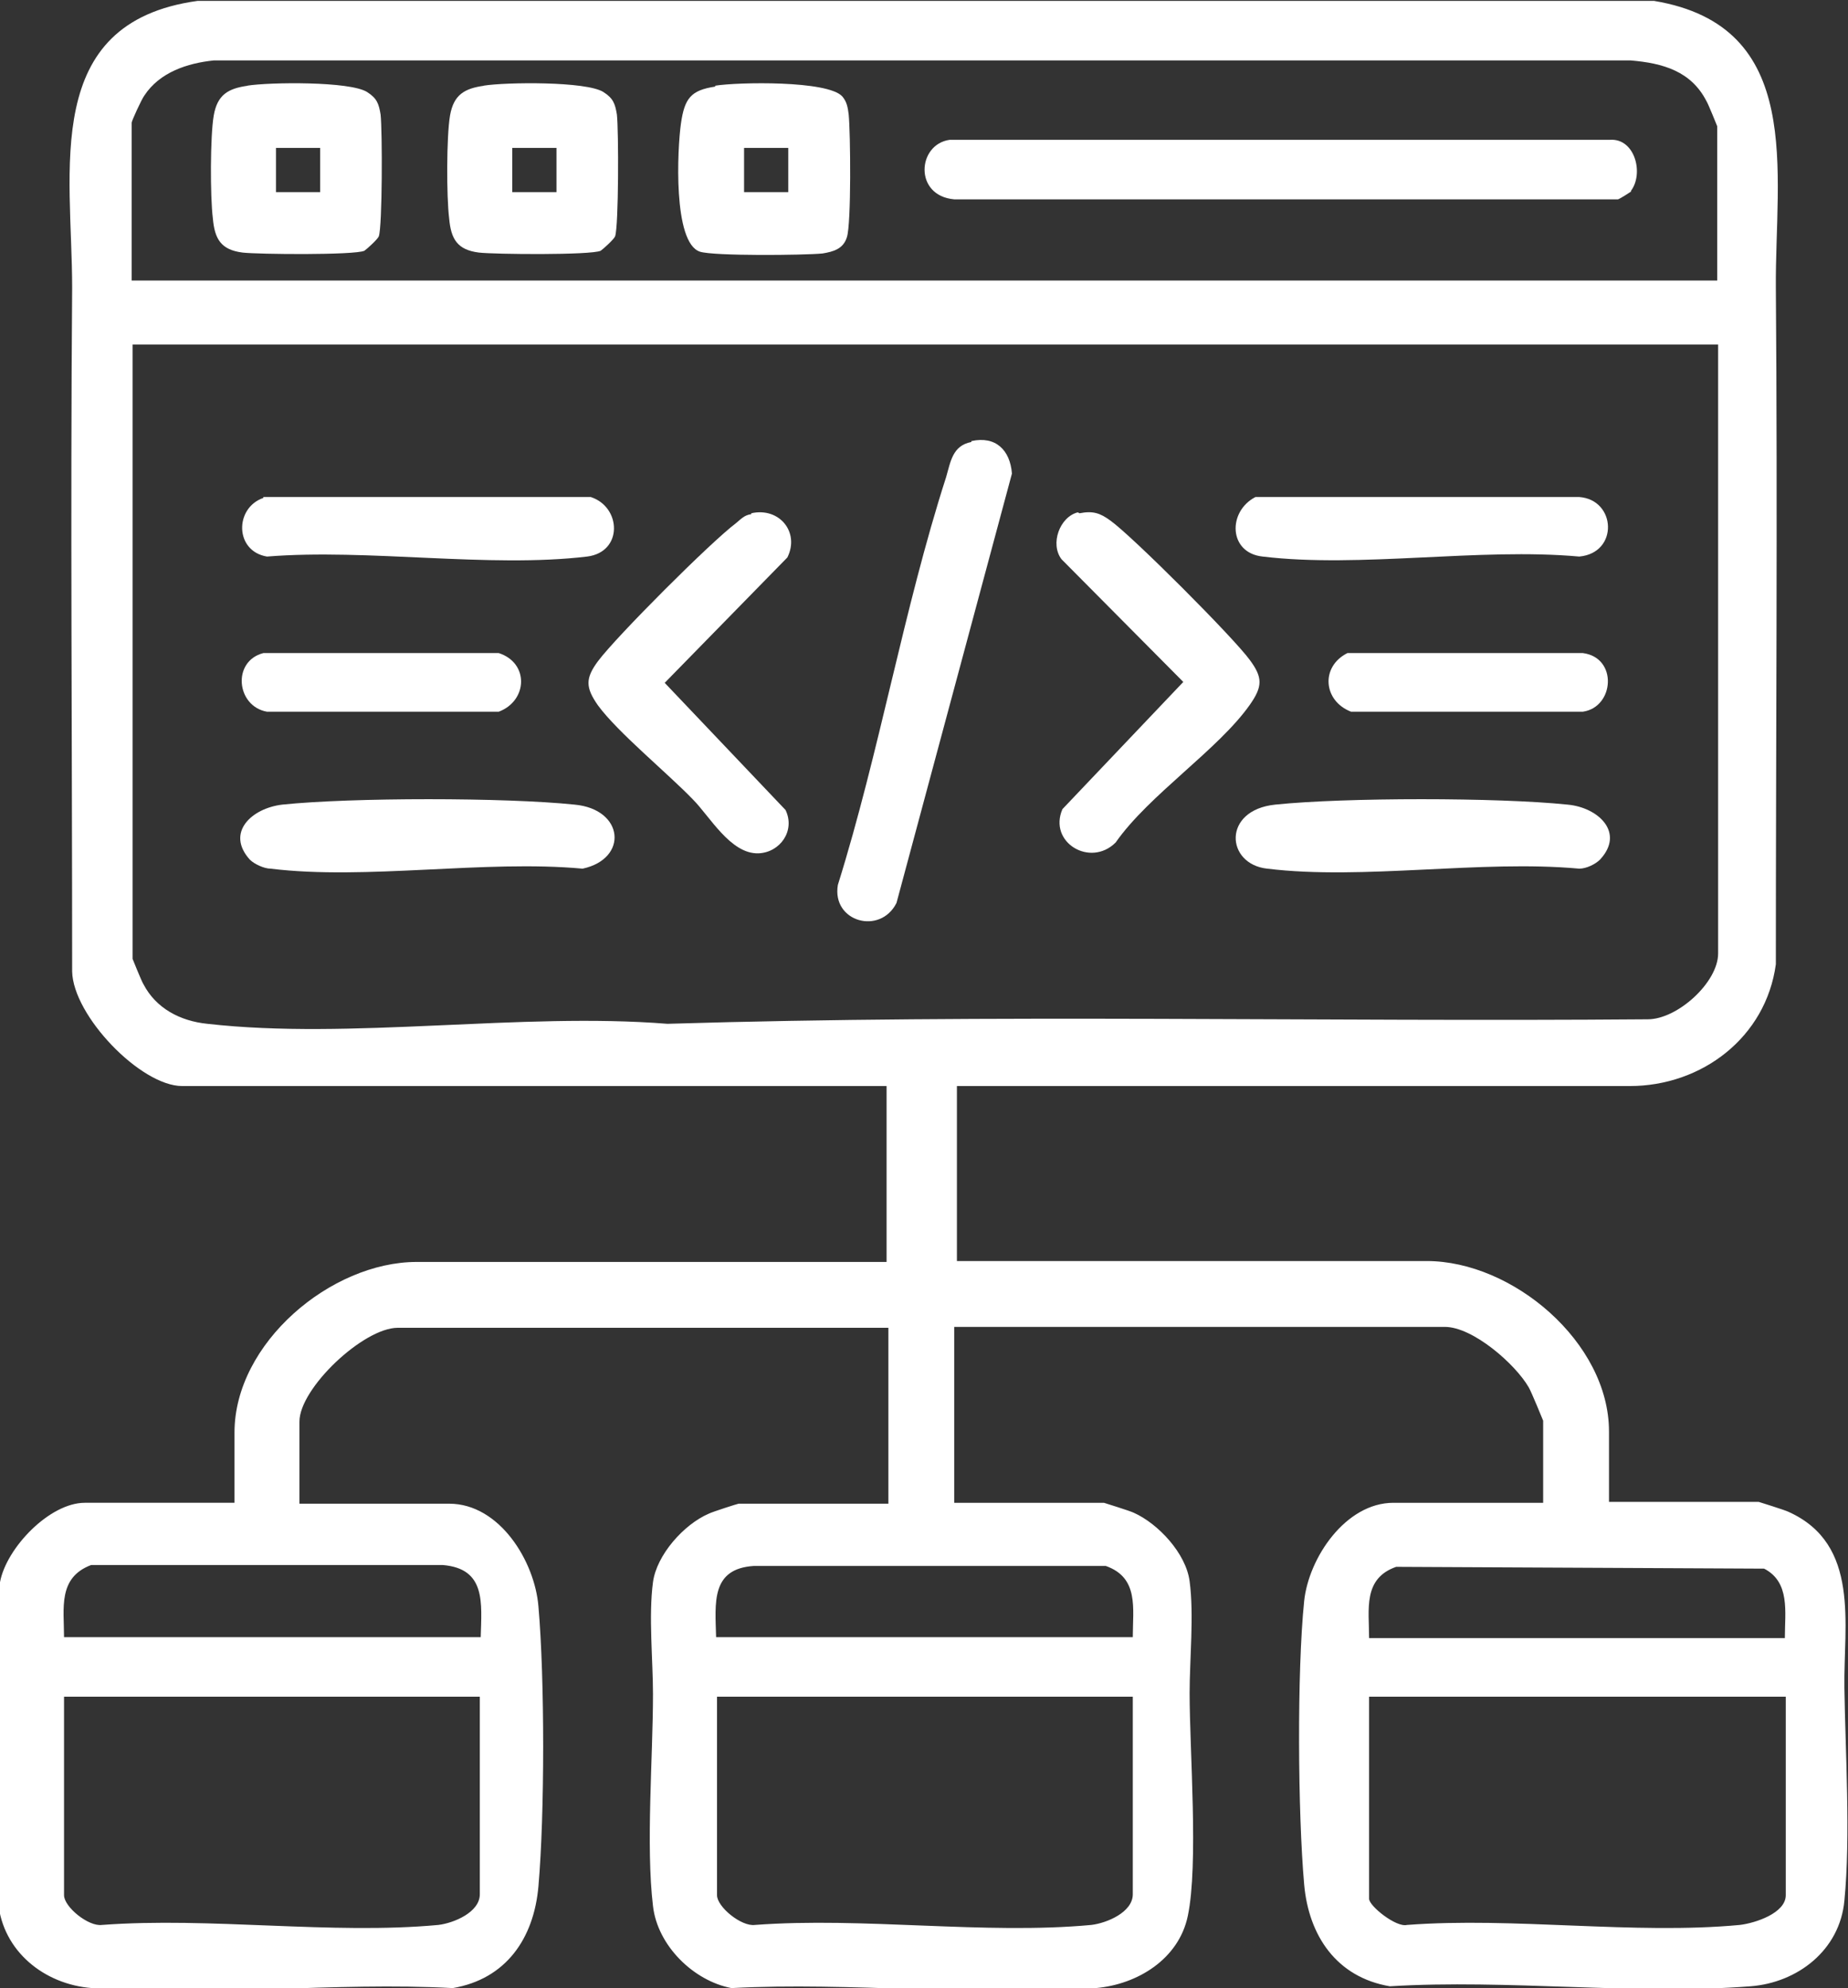
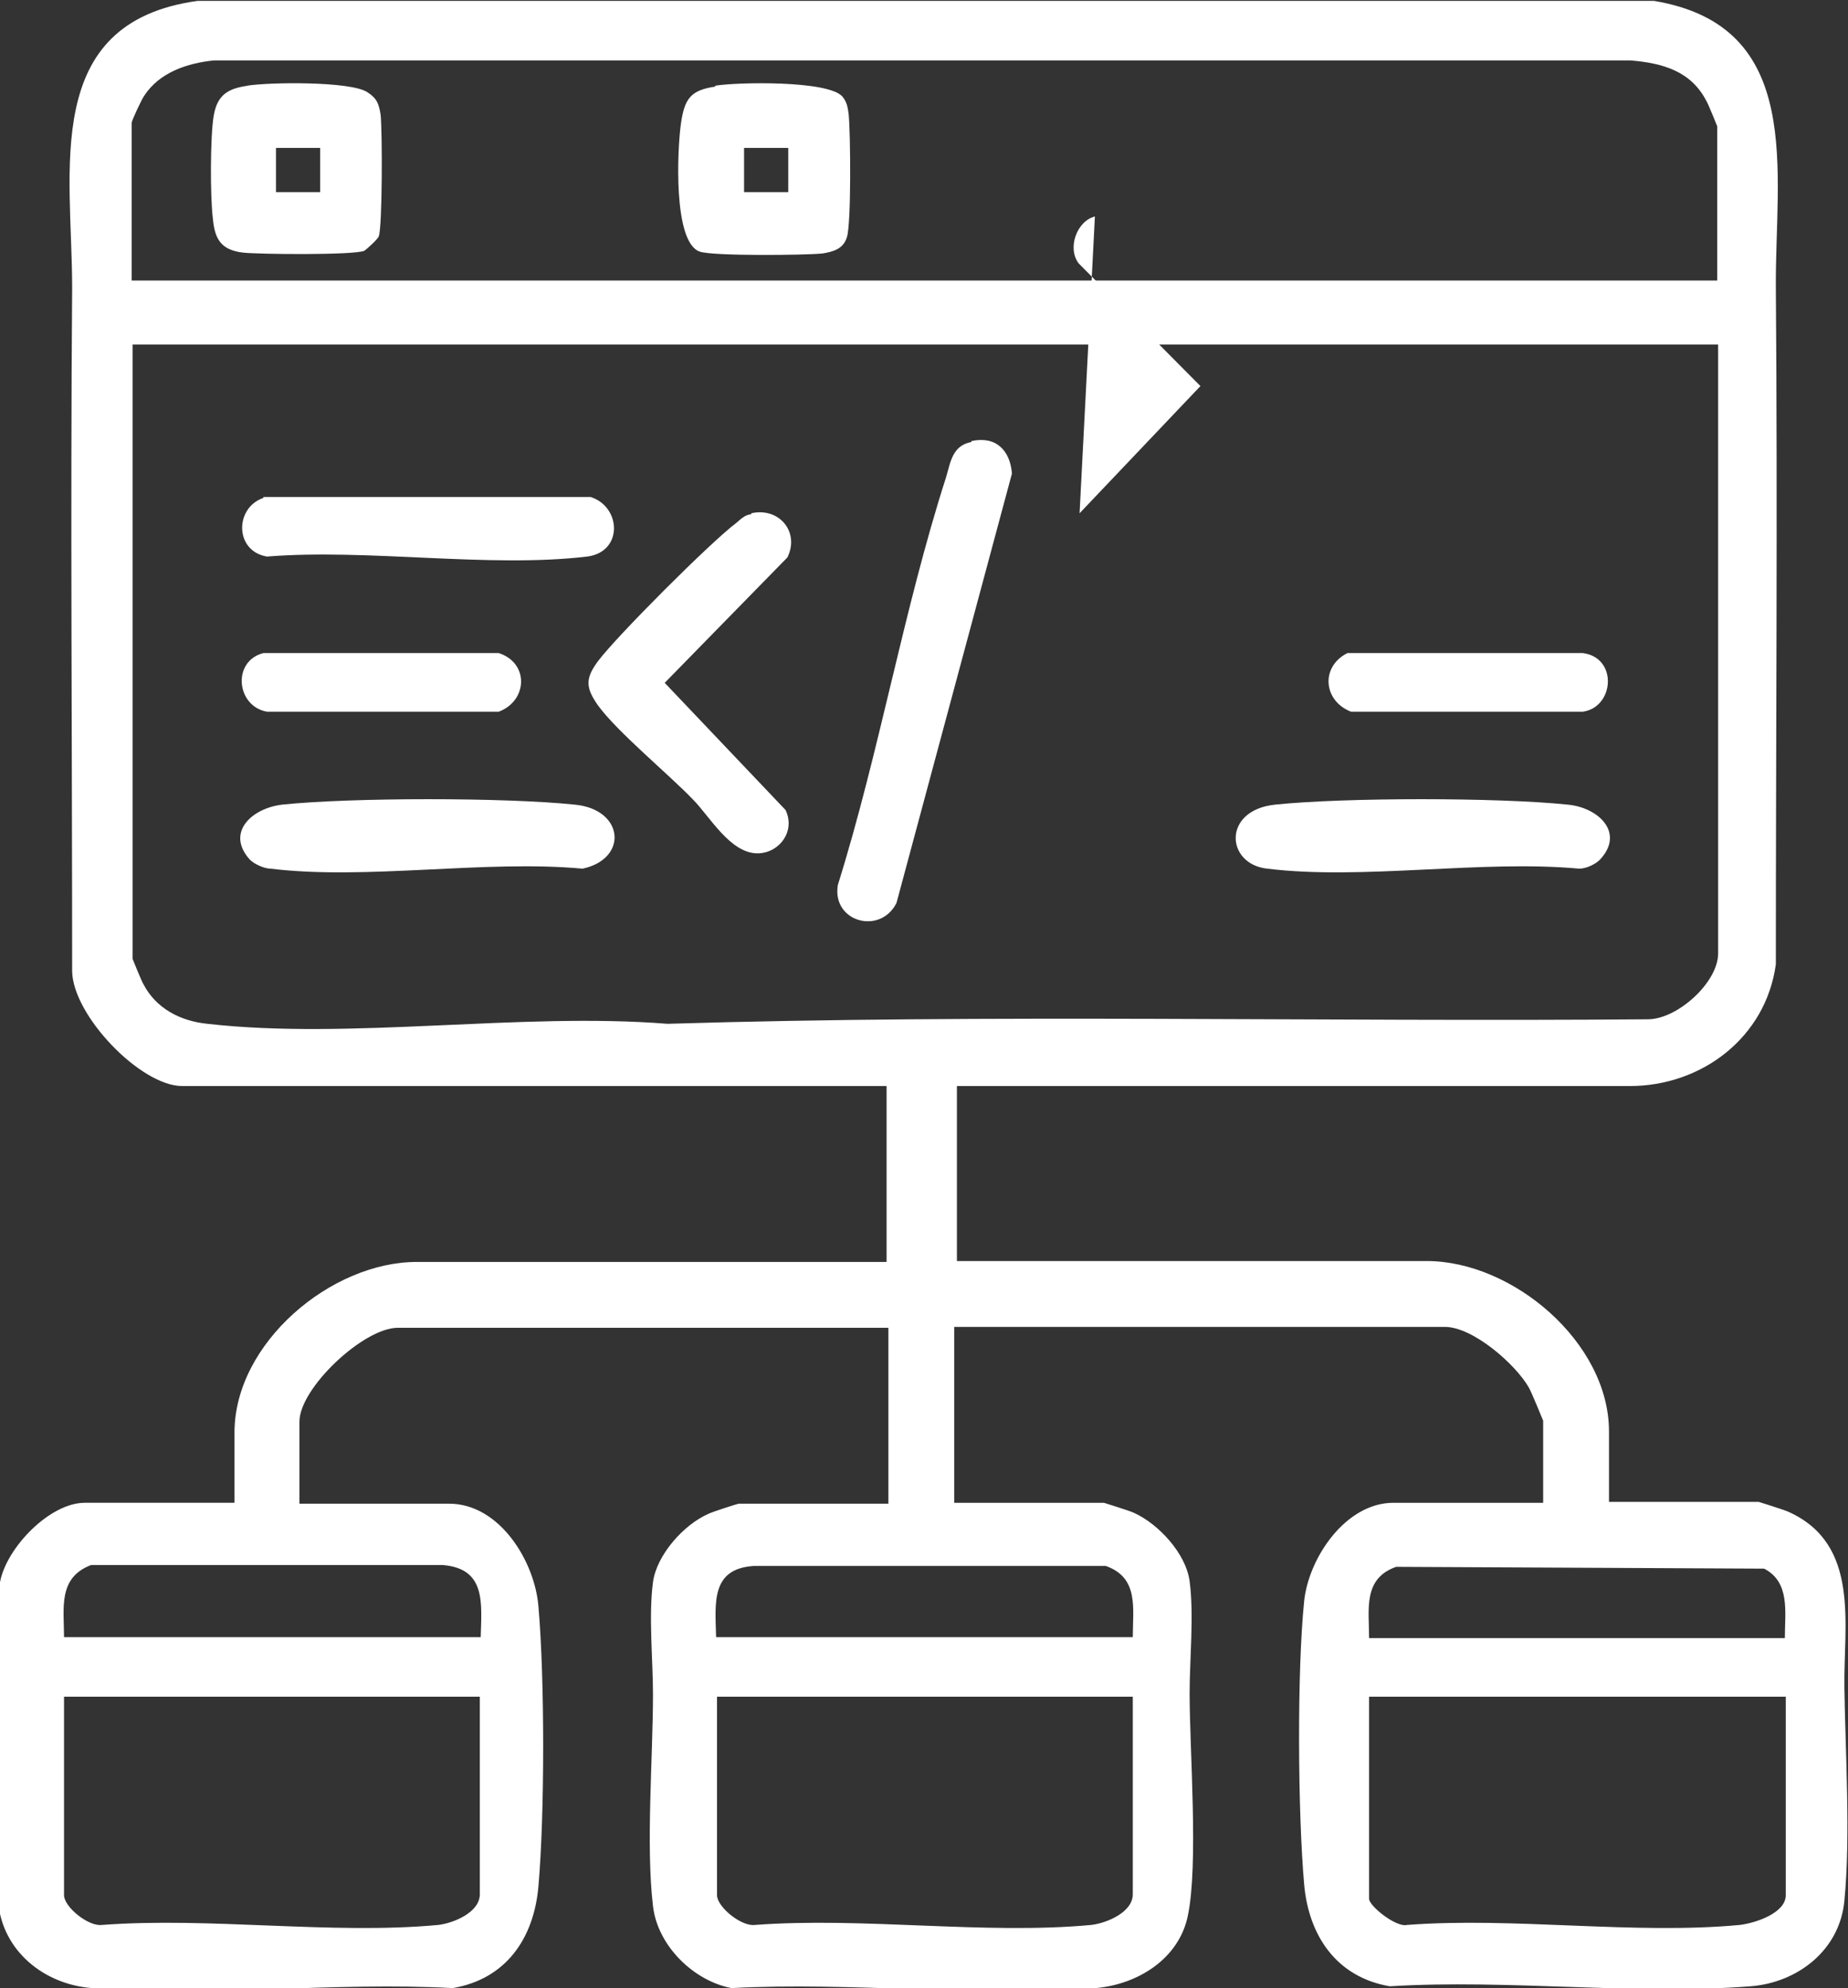
<svg xmlns="http://www.w3.org/2000/svg" id="Layer_1" data-name="Layer 1" viewBox="0 0 20.49 22.04">
  <rect x="0" y="0" width="20.49" height="22.04" fill="#333333" stroke="none" />
  <defs>
    <style>
      .cls-1 {
        fill: #fff;
      }
    </style>
  </defs>
  <path class="cls-1" d="M10.61,12.03v1.95h5.21c.95,0,2.02.9,2.02,1.89v.78h1.66s.29.09.33.11c.8.36.61,1.25.62,1.95s.07,1.65,0,2.36c-.05.55-.52.91-1.04.95-1.29.1-2.69-.08-4,0-.59-.1-.9-.56-.95-1.13-.07-.79-.08-2.36,0-3.14.05-.48.46-1.09.99-1.09h1.66v-.91s-.13-.32-.16-.37c-.15-.26-.62-.67-.93-.67h-5.44v1.95h1.66s.29.09.33.11c.27.12.58.45.62.76.05.37,0,.87,0,1.24,0,.64.1,1.9-.02,2.47-.1.48-.56.76-1.02.8-1.3.1-2.72-.07-4.04,0-.42-.08-.82-.47-.87-.91-.08-.67,0-1.65,0-2.35,0-.37-.05-.87,0-1.24.04-.3.34-.64.62-.76.04-.02.32-.11.33-.11h1.66v-1.95h-5.44c-.38,0-1.09.67-1.09,1.04v.91h1.66c.56,0,.95.64.99,1.14.07.8.07,2.3,0,3.1-.05.58-.36,1.03-.95,1.13-1.3-.07-2.71.1-4,0-.53-.04-.99-.41-1.04-.95-.07-.73-.04-1.83-.03-2.58,0-.25,0-.74.05-.97.07-.38.55-.88.94-.88h1.66v-.78c0-.99,1.07-1.89,2.02-1.89h5.21v-1.95H2.02c-.46,0-1.21-.78-1.22-1.27,0-2.52-.02-5.07,0-7.58,0-1.3-.35-2.94,1.39-3.18h16.15c1.68.28,1.34,1.9,1.35,3.18.02,2.48,0,5,0,7.5-.11.81-.82,1.35-1.62,1.35h-7.48ZM19.04,3.11v-1.71s-.1-.25-.12-.28c-.17-.33-.48-.42-.84-.45H2.37c-.29.03-.6.13-.77.39-.03.04-.14.28-.14.3v1.75h17.57ZM19.04,3.82H1.47v6.81s.1.25.12.28c.14.27.41.41.71.44,1.58.18,3.48-.13,5.1,0,3.61-.11,7.25-.02,10.87-.05.33,0,.78-.41.78-.73V3.82ZM5.33,18.15c.01-.38.06-.76-.42-.8H1.01c-.37.14-.3.48-.3.8h4.61ZM12.56,18.15c0-.32.07-.66-.3-.79h-3.9c-.48.03-.43.41-.42.79h4.61ZM19.79,18.15c0-.28.06-.61-.23-.76l-4.08-.02c-.37.13-.3.47-.3.79h4.61ZM5.33,18.81H.71v2.2c0,.13.27.35.42.33,1.2-.09,2.55.11,3.73,0,.17-.02.46-.14.46-.34v-2.2ZM12.56,18.81h-4.61v2.2c0,.13.27.35.42.33,1.2-.09,2.55.11,3.73,0,.17-.02.46-.14.46-.34v-2.2ZM19.79,18.81h-4.61v2.24c0,.08.3.32.42.29,1.18-.09,2.52.11,3.69,0,.17-.02.51-.13.51-.33v-2.2Z" />
  <path class="cls-1" d="M10.77,4.89c.27-.06.43.1.45.36l-1.28,4.76c-.18.36-.72.21-.65-.2.46-1.47.73-3.06,1.2-4.52.05-.17.07-.35.28-.39Z" />
-   <path class="cls-1" d="M11.97,5.69c.15-.03.23,0,.34.08.24.17,1.37,1.3,1.55,1.55.14.19.14.29,0,.49-.35.5-1.12,1-1.49,1.53-.28.28-.75,0-.59-.37l1.34-1.41-1.35-1.36c-.13-.17-.02-.47.18-.52Z" />
+   <path class="cls-1" d="M11.97,5.69l1.34-1.41-1.35-1.36c-.13-.17-.02-.47.18-.52Z" />
  <path class="cls-1" d="M8.33,5.69c.31-.07.54.21.4.49l-1.36,1.39,1.34,1.41c.11.23-.06.47-.3.48-.31.01-.54-.41-.73-.6-.28-.29-.83-.74-1.05-1.04-.14-.2-.14-.3,0-.49.21-.28,1.25-1.32,1.53-1.53.05-.04.09-.09.17-.1Z" />
  <path class="cls-1" d="M2.77,9.53c-.27-.3.02-.57.36-.61.77-.08,2.47-.08,3.24,0,.55.05.6.6.09.71-1.09-.1-2.4.13-3.46,0-.07,0-.18-.05-.23-.1Z" />
  <path class="cls-1" d="M17.74,9.53c-.05.05-.15.1-.23.1-1.09-.1-2.4.13-3.46,0-.46-.05-.5-.65.09-.71.77-.08,2.47-.08,3.24,0,.34.03.64.31.36.61Z" />
  <path class="cls-1" d="M2.92,5.51h3.63c.34.11.36.61-.04.66-1.09.13-2.43-.09-3.55,0-.36-.06-.36-.54-.04-.65Z" />
-   <path class="cls-1" d="M13.92,5.51h3.59c.41.03.44.62,0,.66-1.11-.1-2.43.13-3.51,0-.38-.04-.39-.5-.08-.66Z" />
  <path class="cls-1" d="M2.92,7.24h2.61c.34.11.32.53,0,.65h-2.57c-.34-.06-.39-.56-.04-.65Z" />
  <path class="cls-1" d="M14.94,7.24h2.61c.39.05.35.6,0,.65h-2.57c-.31-.12-.34-.5-.04-.65Z" />
-   <path class="cls-1" d="M18.09,2.12s-.12.08-.15.09h-7.36c-.45-.04-.41-.61-.05-.66h7.32c.28-.02.38.38.23.57Z" />
  <path class="cls-1" d="M2.74.95c.25-.04,1.14-.05,1.33.07.11.07.13.13.15.25.02.18.02,1.24-.02,1.35-.01.03-.13.14-.16.16-.11.05-1.18.04-1.35.02-.24-.03-.31-.15-.33-.38-.03-.24-.03-.91.01-1.14s.16-.3.38-.33ZM3.55,1.64h-.49v.49h.49v-.49Z" />
-   <path class="cls-1" d="M5.36.95c.25-.04,1.14-.05,1.33.07.11.07.13.13.15.25.02.18.02,1.24-.02,1.35-.01.03-.13.14-.16.16-.11.05-1.18.04-1.35.02-.24-.03-.31-.15-.33-.38-.03-.24-.03-.91.01-1.14s.16-.3.38-.33ZM6.17,1.64h-.49v.49h.49v-.49Z" />
  <path class="cls-1" d="M7.93.95c.25-.04,1.25-.06,1.41.12.05.06.06.12.07.2.02.2.03,1.21-.02,1.36-.04.13-.15.16-.27.18-.2.02-1.21.03-1.36-.02-.3-.1-.25-1.14-.21-1.42s.11-.37.38-.41ZM8.74,1.64h-.49v.49h.49v-.49Z" />
</svg>